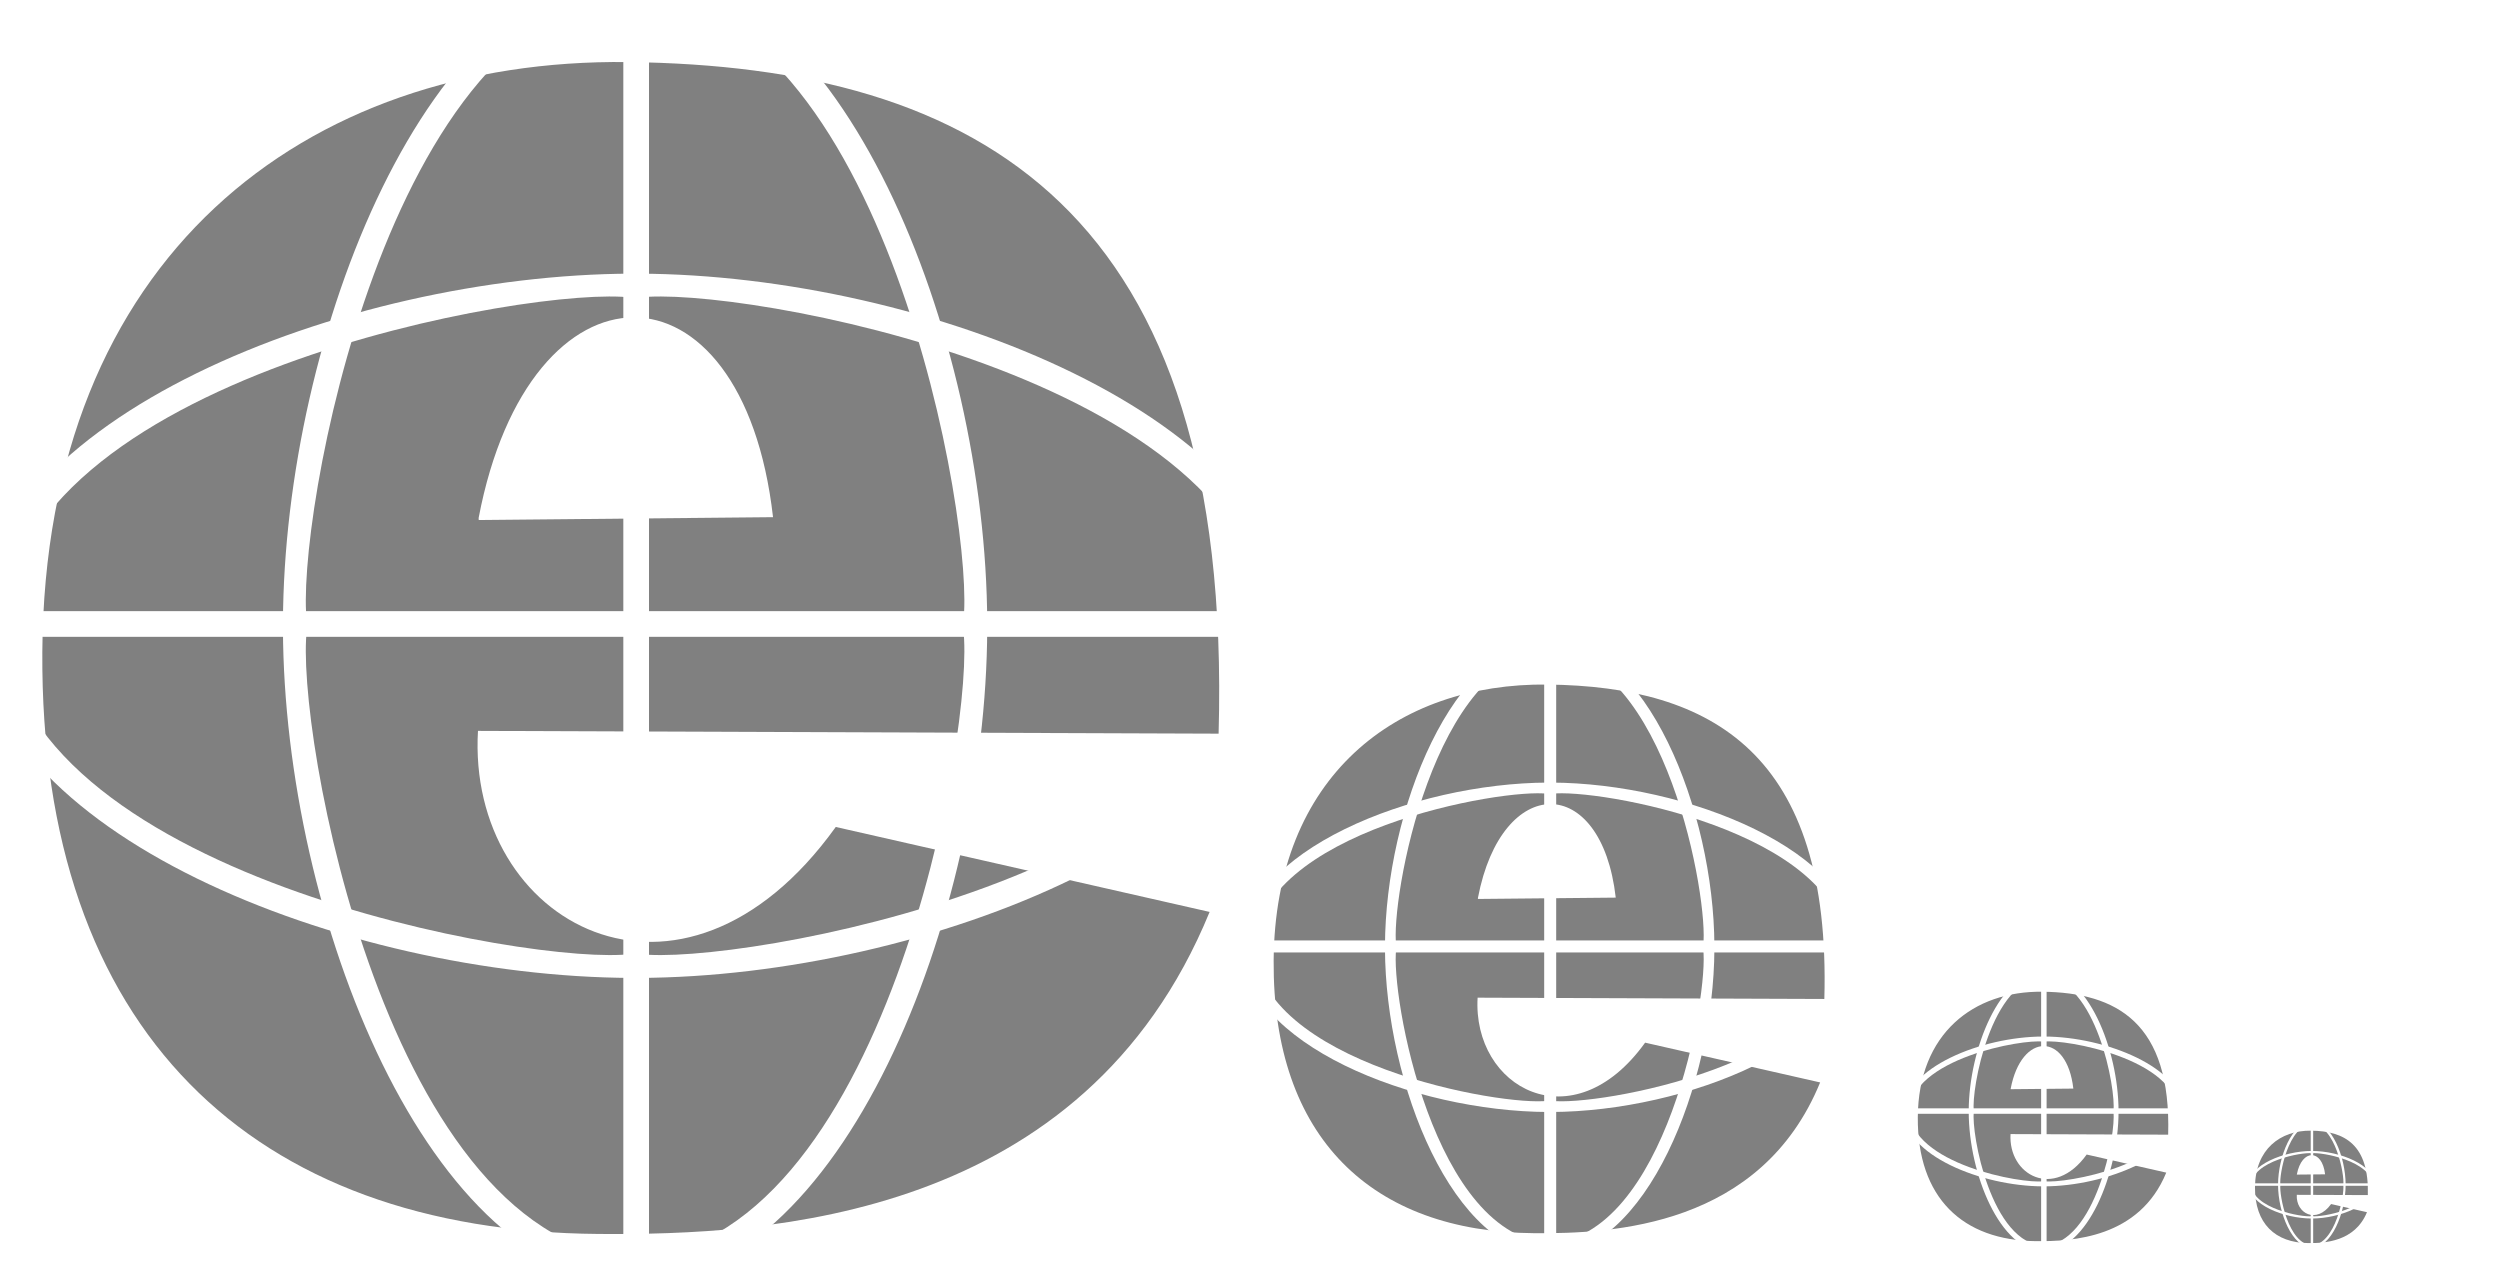
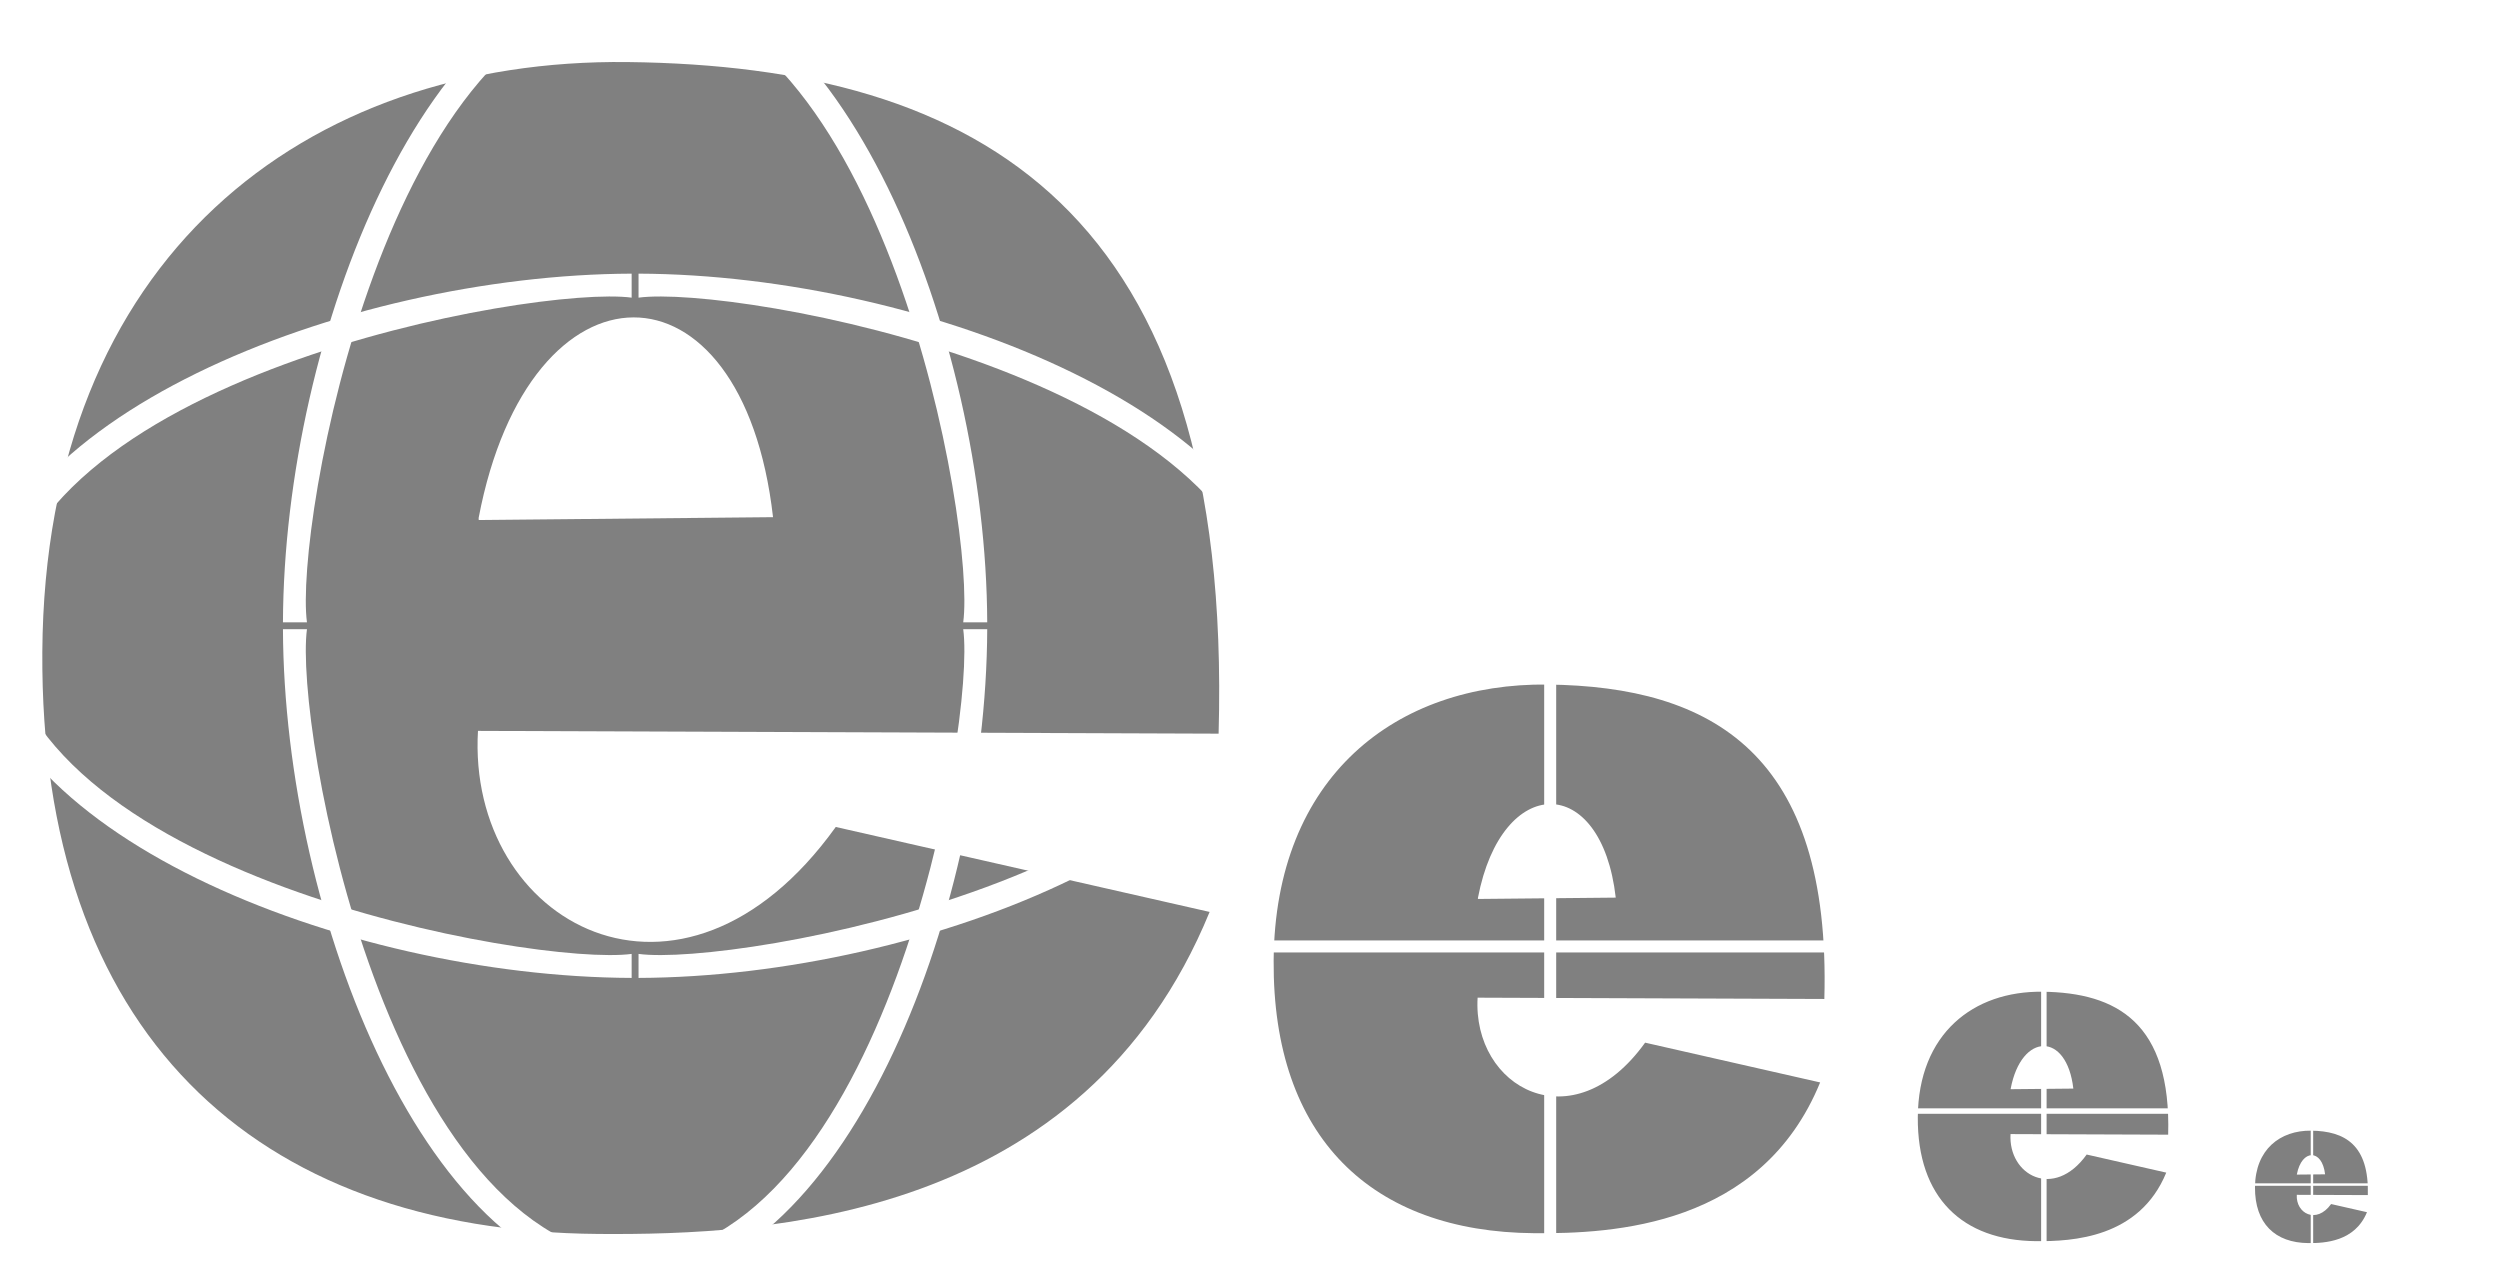
<svg xmlns="http://www.w3.org/2000/svg" xmlns:ns1="http://www.inkscape.org/namespaces/inkscape" xmlns:ns2="http://sodipodi.sourceforge.net/DTD/sodipodi-0.dtd" xmlns:xlink="http://www.w3.org/1999/xlink" width="600" height="305.714" id="svg3039" version="1.1" ns1:version="0.48.4 r9939" ns2:docname="rwe-logo-sizes.svg" ns1:export-filename="C:\jekyll\jto\work\images\rwe-logo-sizes.png" ns1:export-xdpi="90" ns1:export-ydpi="90">
  <defs id="defs3041" />
  <ns2:namedview id="base" pagecolor="#ffffff" bordercolor="#666666" borderopacity="1.0" ns1:pageopacity="0.0" ns1:pageshadow="2" ns1:zoom="7.9195959" ns1:cx="588.20243" ns1:cy="31.323084" ns1:document-units="px" ns1:current-layer="layer1" showgrid="false" ns1:window-width="1366" ns1:window-height="706" ns1:window-x="-8" ns1:window-y="-8" ns1:window-maximized="1" ns1:snap-page="true" showguides="true" ns1:guide-bbox="true" fit-margin-top="0" fit-margin-left="0" fit-margin-right="0" fit-margin-bottom="0" />
  <g ns1:label="Layer 1" ns1:groupmode="layer" id="layer1" transform="translate(0,-749.505)">
    <rect style="fill:#ffffff;stroke:none" id="rect3405" width="600" height="305.714" x="0" y="749.505" />
    <g id="g3141" transform="translate(-454.089,69.408)">
      <path ns2:nodetypes="cccssscccccc" ns1:connector-curvature="0" id="rect3041-1" d="m 568.81,855.36 c -2.798,46.4 48.78,74.851 85.864,23.209 l 89.723,20.392 c -30.28,73.867 -105.966,77.598 -146.679,77.285 -83.139,-0.639 -134.051,-48.959 -133.471,-139.715 0.604,-94.514 62.886,-142.428 140.468,-141.539 84.275,0.966 145.359,35.32 141.839,161.185 l -194.675,-0.729 2.876,-50.405 84.86,-0.825 c -7.281,-64.07 -58.477,-63.836 -70.653,0.176 0,0 1.103,28.193 -0.152,50.966 z" style="fill:#808080;fill-opacity:1;fill-rule:nonzero;stroke:none;display:inline" />
      <g id="g3005" style="display:inline" transform="matrix(1.255,0,0,1.255,-195.12,192.348)">
-         <rect style="fill:#ffffff;fill-opacity:1;fill-rule:nonzero;stroke:none" id="rect3830" width="4.909" height="240" x="636.5" y="388.018" />
        <path style="fill:#ffffff;fill-opacity:1;fill-rule:nonzero;stroke:none" d="m 639.499,382.202 0.364,5.04 C 591.126,388.991 573.552,489.47 576,507.658 l -4.591,0 c 0.203,-54.993 27.827,-124.925 68.09,-125.456 z" id="rect3836" ns1:connector-curvature="0" ns2:nodetypes="ccccc" />
        <use x="0" y="0" xlink:href="#rect3836" id="use3038" transform="matrix(1,0,0,-1,0,1016.633)" width="756" height="237" />
        <use x="0" y="0" xlink:href="#use3038" id="use3040" transform="matrix(-1,0,0,1,1277.499,0)" width="756" height="237" />
        <use x="0" y="0" xlink:href="#rect3836" id="use3042" transform="matrix(-1,0,0,1,1277.499,0)" width="756" height="237" />
        <use height="237" width="756" x="0" y="0" xlink:href="#rect3836" id="use3044" transform="matrix(0,1,-1,0,1147.066,-130.433)" />
        <use height="237" width="756" x="0" y="0" xlink:href="#use3038" id="use3046" transform="matrix(0,1,-1,0,1147.066,-130.433)" />
        <use height="237" width="756" x="0" y="0" xlink:href="#use3040" id="use3048" transform="matrix(0,1,-1,0,1147.066,-130.433)" />
        <use height="237" width="756" x="0" y="0" xlink:href="#use3042" id="use3050" transform="matrix(0,1,-1,0,1147.066,-130.433)" />
        <use x="0" y="0" xlink:href="#rect3830" id="use3062" transform="matrix(0,1,-1,0,1147.018,-130.982)" width="756" height="237" />
      </g>
    </g>
    <g id="g3391" transform="translate(0.693,0.837)">
      <path ns2:nodetypes="cccssscccccc" ns1:connector-curvature="0" id="rect3041-1-17" d="m 481.836,1020.817 c -0.595,9.876 10.383,15.932 18.276,4.94 l 19.098,4.34 c -6.445,15.723 -22.555,16.517 -31.221,16.45 -17.696,-0.136 -28.533,-10.421 -28.41,-29.738 0.129,-20.117 13.385,-30.316 29.899,-30.127 17.938,0.206 30.94,7.518 30.191,34.308 l -41.437,-0.155 0.612,-10.729 18.063,-0.176 c -1.55,-13.637 -12.447,-13.587 -15.039,0.038 0,0 0.235,6.001 -0.032,10.848 z" style="fill:#808080;fill-opacity:1;fill-rule:nonzero;stroke:none;display:inline" />
      <g id="g3005-1" style="display:inline" transform="matrix(0.267,0,0,0.267,319.233,879.694)">
        <rect style="fill:#ffffff;fill-opacity:1;fill-rule:nonzero;stroke:none" id="rect3830-1" width="4.909" height="240" x="636.5" y="388.018" />
-         <path style="fill:#ffffff;fill-opacity:1;fill-rule:nonzero;stroke:none" d="m 639.499,382.202 0.364,5.04 C 591.126,388.991 573.552,489.47 576,507.658 l -4.591,0 c 0.203,-54.993 27.827,-124.925 68.09,-125.456 z" id="rect3836-5" ns1:connector-curvature="0" ns2:nodetypes="ccccc" />
        <use x="0" y="0" xlink:href="#rect3836-5" id="use3038-2" transform="matrix(1,0,0,-1,0,1016.633)" width="756" height="237" />
        <use x="0" y="0" xlink:href="#use3038-2" id="use3040-7" transform="matrix(-1,0,0,1,1277.499,0)" width="756" height="237" />
        <use x="0" y="0" xlink:href="#rect3836-5" id="use3042-6" transform="matrix(-1,0,0,1,1277.499,0)" width="756" height="237" />
        <use height="237" width="756" x="0" y="0" xlink:href="#rect3836-5" id="use3044-1" transform="matrix(0,1,-1,0,1147.066,-130.433)" />
        <use height="237" width="756" x="0" y="0" xlink:href="#use3038-2" id="use3046-4" transform="matrix(0,1,-1,0,1147.066,-130.433)" />
        <use height="237" width="756" x="0" y="0" xlink:href="#use3040-7" id="use3048-2" transform="matrix(0,1,-1,0,1147.066,-130.433)" />
        <use height="237" width="756" x="0" y="0" xlink:href="#use3042-6" id="use3050-3" transform="matrix(0,1,-1,0,1147.066,-130.433)" />
        <use x="0" y="0" xlink:href="#rect3830-1" id="use3062-2" transform="matrix(0,1,-1,0,1147.018,-130.982)" width="756" height="237" />
      </g>
    </g>
    <g id="g3155" transform="translate(42.426,56.569)">
      <path ns2:nodetypes="cccssscccccc" ns1:connector-curvature="0" id="rect3041-1-2" d="m 312.203,932.307 c -1.31,21.723 22.838,35.043 40.199,10.866 l 42.006,9.547 c -14.176,34.583 -49.61,36.329 -68.671,36.183 -38.923,-0.299 -62.759,-22.921 -62.487,-65.41 0.283,-44.249 29.441,-66.681 65.763,-66.264 39.455,0.452 68.053,16.536 66.405,75.462 l -91.141,-0.341 1.346,-23.598 39.729,-0.386 c -3.409,-29.996 -27.377,-29.886 -33.078,0.083 0,0 0.516,13.199 -0.071,23.861 z" style="fill:#808080;fill-opacity:1;fill-rule:nonzero;stroke:none;display:inline" />
      <g id="g3005-16" style="display:inline" transform="matrix(0.587,0,0,0.587,-45.447,621.904)">
        <rect style="fill:#ffffff;fill-opacity:1;fill-rule:nonzero;stroke:none" id="rect3830-8" width="4.909" height="240" x="636.5" y="388.018" />
-         <path style="fill:#ffffff;fill-opacity:1;fill-rule:nonzero;stroke:none" d="m 639.499,382.202 0.364,5.04 C 591.126,388.991 573.552,489.47 576,507.658 l -4.591,0 c 0.203,-54.993 27.827,-124.925 68.09,-125.456 z" id="rect3836-57" ns1:connector-curvature="0" ns2:nodetypes="ccccc" />
        <use x="0" y="0" xlink:href="#rect3836-57" id="use3038-6" transform="matrix(1,0,0,-1,0,1016.633)" width="756" height="237" />
        <use x="0" y="0" xlink:href="#use3038-6" id="use3040-1" transform="matrix(-1,0,0,1,1277.499,0)" width="756" height="237" />
        <use x="0" y="0" xlink:href="#rect3836-57" id="use3042-89" transform="matrix(-1,0,0,1,1277.499,0)" width="756" height="237" />
        <use height="237" width="756" x="0" y="0" xlink:href="#rect3836-57" id="use3044-2" transform="matrix(0,1,-1,0,1147.066,-130.433)" />
        <use height="237" width="756" x="0" y="0" xlink:href="#use3038-6" id="use3046-7" transform="matrix(0,1,-1,0,1147.066,-130.433)" />
        <use height="237" width="756" x="0" y="0" xlink:href="#use3040-1" id="use3048-9" transform="matrix(0,1,-1,0,1147.066,-130.433)" />
        <use height="237" width="756" x="0" y="0" xlink:href="#use3042-89" id="use3050-54" transform="matrix(0,1,-1,0,1147.066,-130.433)" />
        <use x="0" y="0" xlink:href="#rect3830-8" id="use3062-3" transform="matrix(0,1,-1,0,1147.018,-130.982)" width="756" height="237" />
      </g>
    </g>
    <g id="g3297" transform="matrix(0.688,0,0,0.688,404.026,410.585)">
      <path ns2:nodetypes="cccssscccccc" ns1:connector-curvature="0" id="rect3041-1-0" d="m 213.957,909.396 c -0.39,6.47 6.802,10.438 11.974,3.236 l 12.512,2.844 c -4.222,10.301 -14.777,10.821 -20.454,10.777 -11.594,-0.089 -18.693,-6.827 -18.612,-19.483 0.084,-13.18 8.769,-19.861 19.588,-19.737 11.752,0.135 20.27,4.925 19.779,22.477 l -27.147,-0.102 0.401,-7.029 11.834,-0.115 c -1.015,-8.934 -8.154,-8.902 -9.852,0.025 0,0 0.154,3.932 -0.021,7.107 z" style="fill:#808080;fill-opacity:1;fill-rule:nonzero;stroke:none;display:inline" />
      <g id="g3005-0" style="display:inline" transform="matrix(0.175,0,0,0.175,107.429,816.941)">
        <rect style="fill:#ffffff;fill-opacity:1;fill-rule:nonzero;stroke:none" id="rect3830-61" width="4.909" height="240" x="636.5" y="388.018" />
-         <path style="fill:#ffffff;fill-opacity:1;fill-rule:nonzero;stroke:none" d="m 639.499,382.202 0.364,5.04 C 591.126,388.991 573.552,489.47 576,507.658 l -4.591,0 c 0.203,-54.993 27.827,-124.925 68.09,-125.456 z" id="rect3836-3" ns1:connector-curvature="0" ns2:nodetypes="ccccc" />
        <use x="0" y="0" xlink:href="#rect3836-3" id="use3038-8" transform="matrix(1,0,0,-1,0,1016.633)" width="756" height="237" />
        <use x="0" y="0" xlink:href="#use3038-8" id="use3040-9" transform="matrix(-1,0,0,1,1277.499,0)" width="756" height="237" />
        <use x="0" y="0" xlink:href="#rect3836-3" id="use3042-3" transform="matrix(-1,0,0,1,1277.499,0)" width="756" height="237" />
        <use height="237" width="756" x="0" y="0" xlink:href="#rect3836-3" id="use3044-44" transform="matrix(0,1,-1,0,1147.066,-130.433)" />
        <use height="237" width="756" x="0" y="0" xlink:href="#use3038-8" id="use3046-6" transform="matrix(0,1,-1,0,1147.066,-130.433)" />
        <use height="237" width="756" x="0" y="0" xlink:href="#use3040-9" id="use3048-0" transform="matrix(0,1,-1,0,1147.066,-130.433)" />
        <use height="237" width="756" x="0" y="0" xlink:href="#use3042-3" id="use3050-6" transform="matrix(0,1,-1,0,1147.066,-130.433)" />
        <use x="0" y="0" xlink:href="#rect3830-61" id="use3062-6" transform="matrix(0,1,-1,0,1147.018,-130.982)" width="756" height="237" />
      </g>
    </g>
  </g>
</svg>